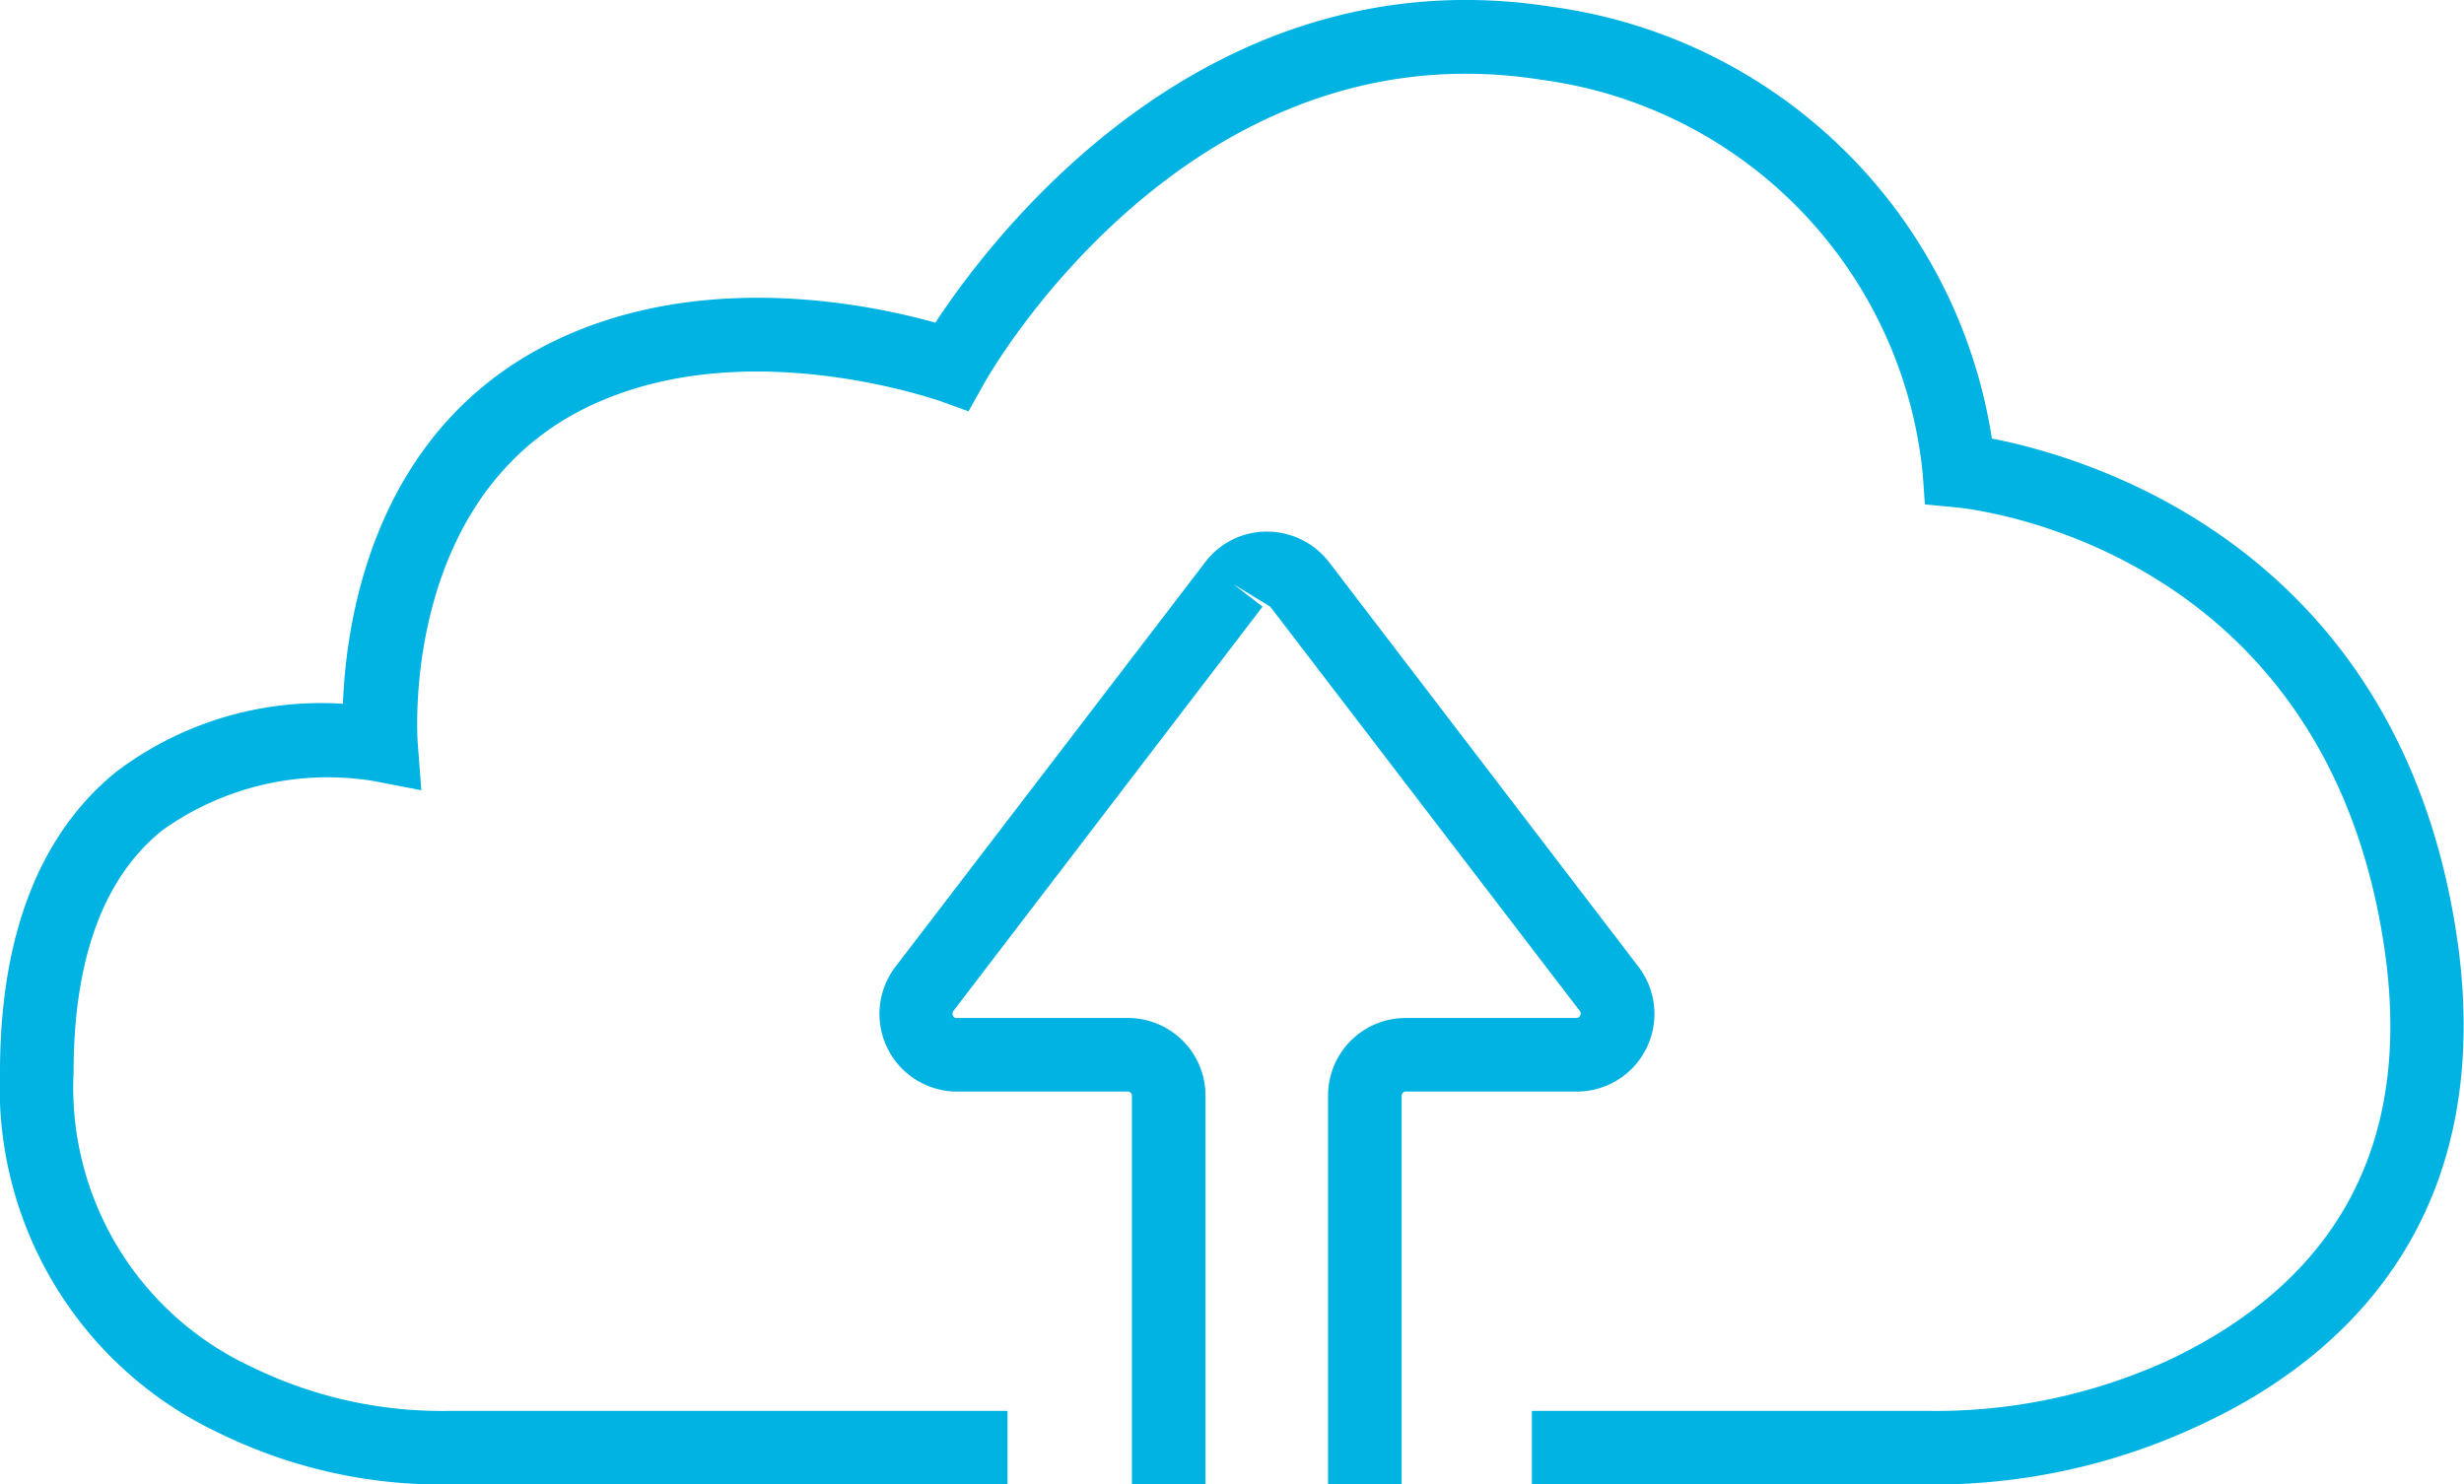
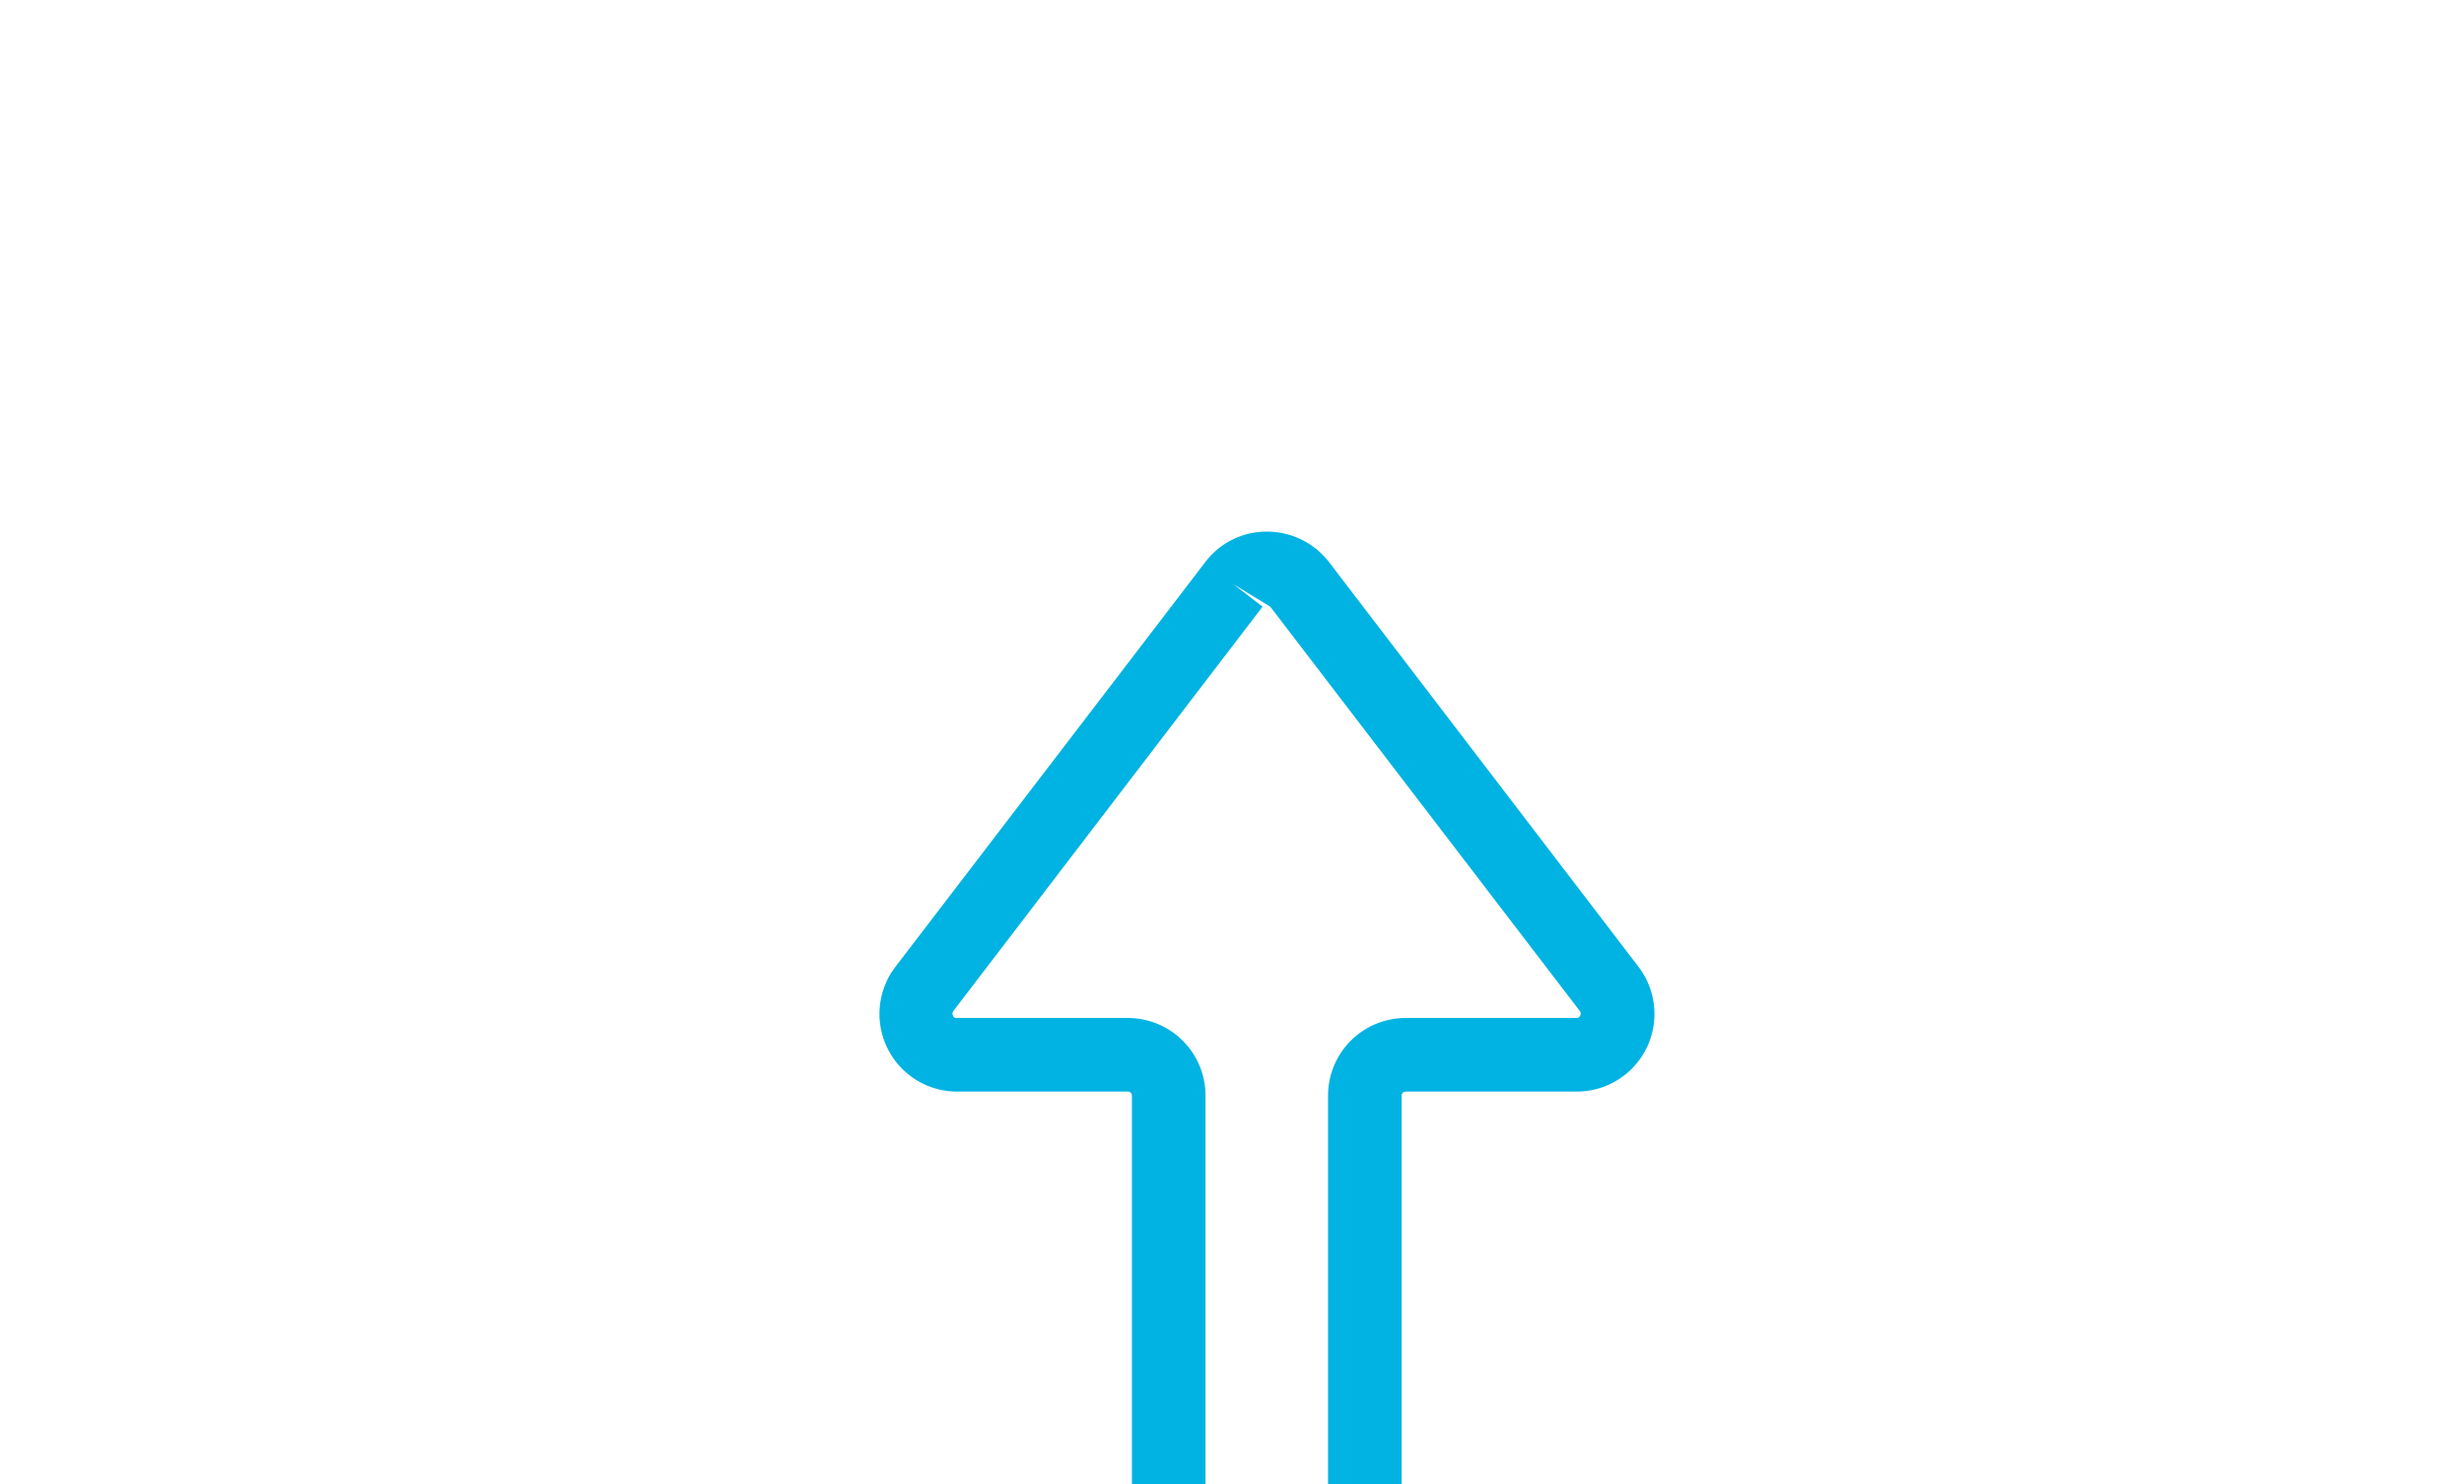
<svg xmlns="http://www.w3.org/2000/svg" viewBox="0 0 66.96 40.35">
  <defs>
    <style>.cls-1{fill:#00b3e2;}</style>
  </defs>
  <title>Disaster Recovery and Business Continuity</title>
  <g id="Layer_2" data-name="Layer 2">
    <g id="Layer_1-2" data-name="Layer 1">
-       <path class="cls-1" d="M52.43,40.35H41.63v-2h10.8A15.2,15.2,0,0,0,59,36.94c4.56-2.19,6.52-5.88,5.82-11C63.29,14.85,53.57,13.83,53.15,13.79l-.84-.08-.06-.84A12,12,0,0,0,41.9,2.17C32.22.63,26.79,10.33,26.74,10.43l-.42.75-.8-.29c-.05,0-5-1.78-9.17,0-5.52,2.33-5,9.21-5,9.28l.1,1.31-1.29-.25a7.73,7.73,0,0,0-5.75,1.34C2.8,23.86,2,26.09,2,29.15a8.37,8.37,0,0,0,4.83,8,11.75,11.75,0,0,0,5.34,1.2H27.38v2H12.17a13.71,13.71,0,0,1-6.24-1.41A10.37,10.37,0,0,1,0,29.15C0,25.46,1.05,22.71,3.13,21a9.22,9.22,0,0,1,6.19-1.87c.09-2.41.9-7.84,6.25-10.09,3.89-1.64,8.13-.75,9.85-.27C27,6.36,32.83-1.3,42.21.19A14,14,0,0,1,54.13,11.92c2.67.52,11.19,3,12.67,13.78,1,7.53-3.2,11.25-6.94,13A17,17,0,0,1,52.43,40.35Z" />
      <path class="cls-1" d="M44.52,26.27l-8.41-11a2.13,2.13,0,0,0-1.68-.82h0a2.09,2.09,0,0,0-1.67.82l-8.42,11A2.11,2.11,0,0,0,26,29.67h4.65a.11.11,0,0,1,.11.11l0,10.57h2l0-10.58a2.11,2.11,0,0,0-2.11-2.1H26a.09.09,0,0,1-.1-.06.12.12,0,0,1,0-.12l8.41-11-.79-.61,1,.61,8.42,11a.12.12,0,0,1,0,.12.1.1,0,0,1-.1.06H38.2a2.11,2.11,0,0,0-2.11,2.1l0,10.58h2l0-10.57a.11.11,0,0,1,.11-.11h4.65a2.11,2.11,0,0,0,1.67-3.4Z" />
    </g>
  </g>
</svg>